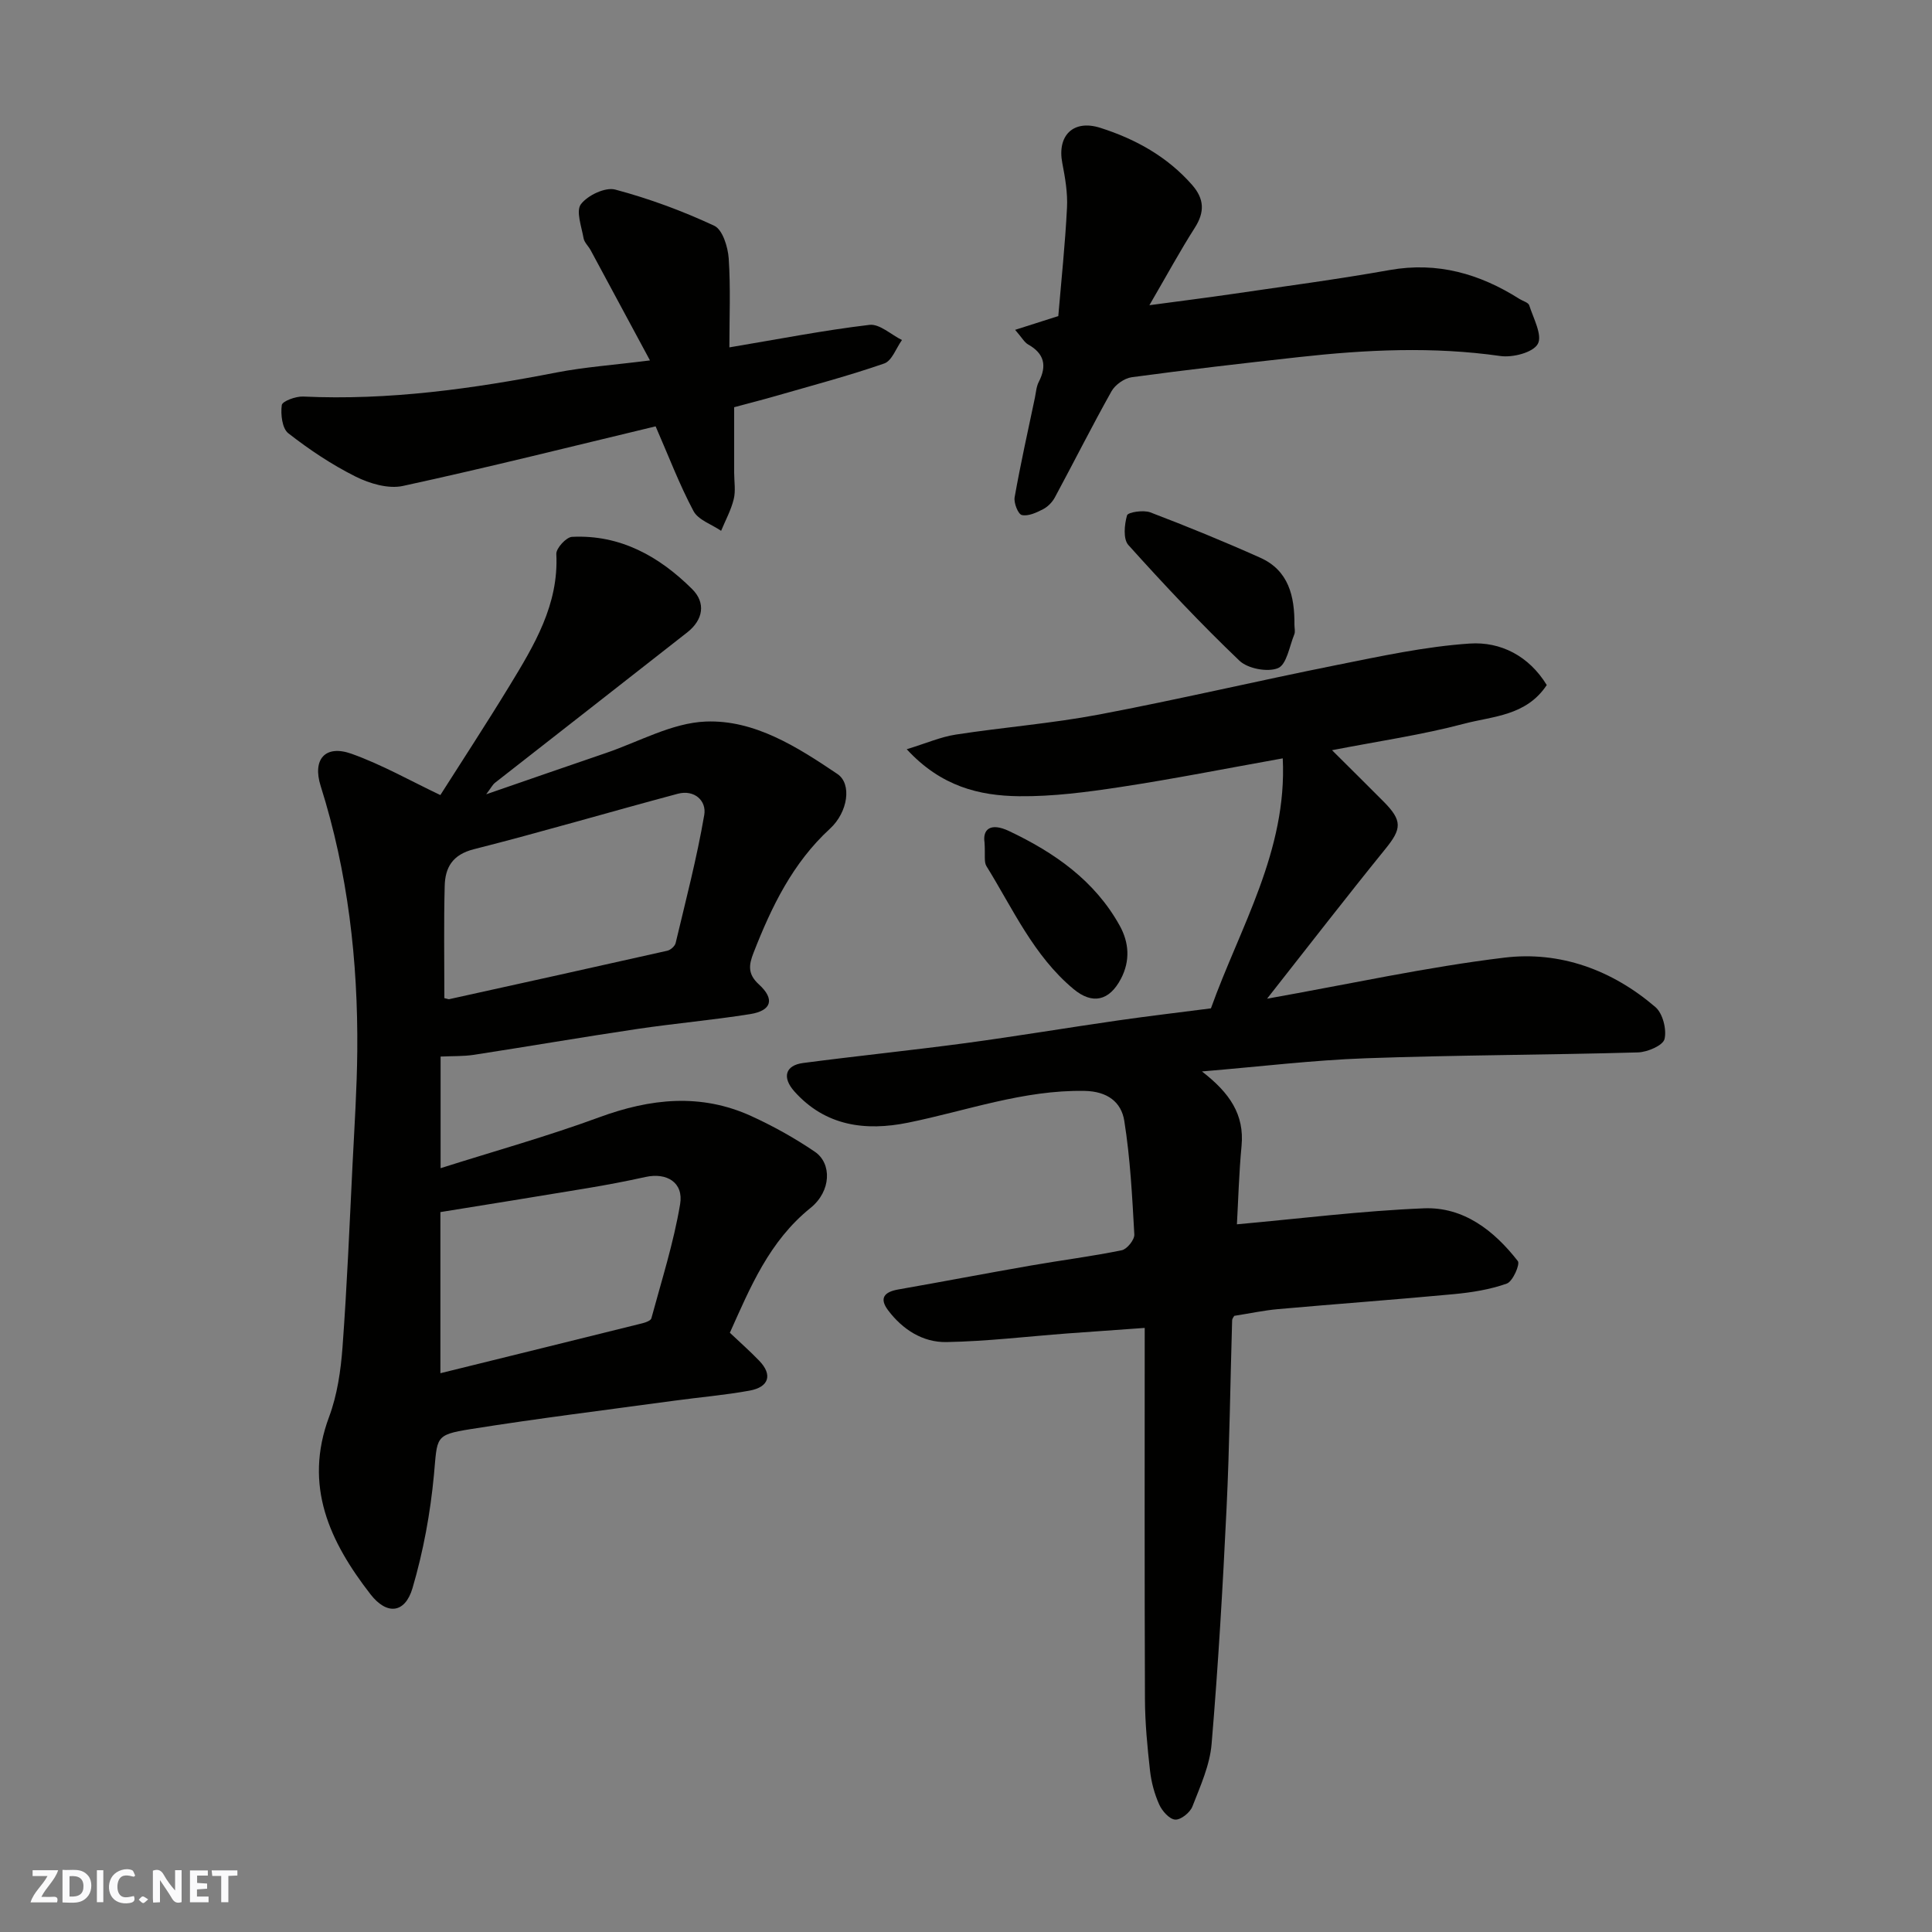
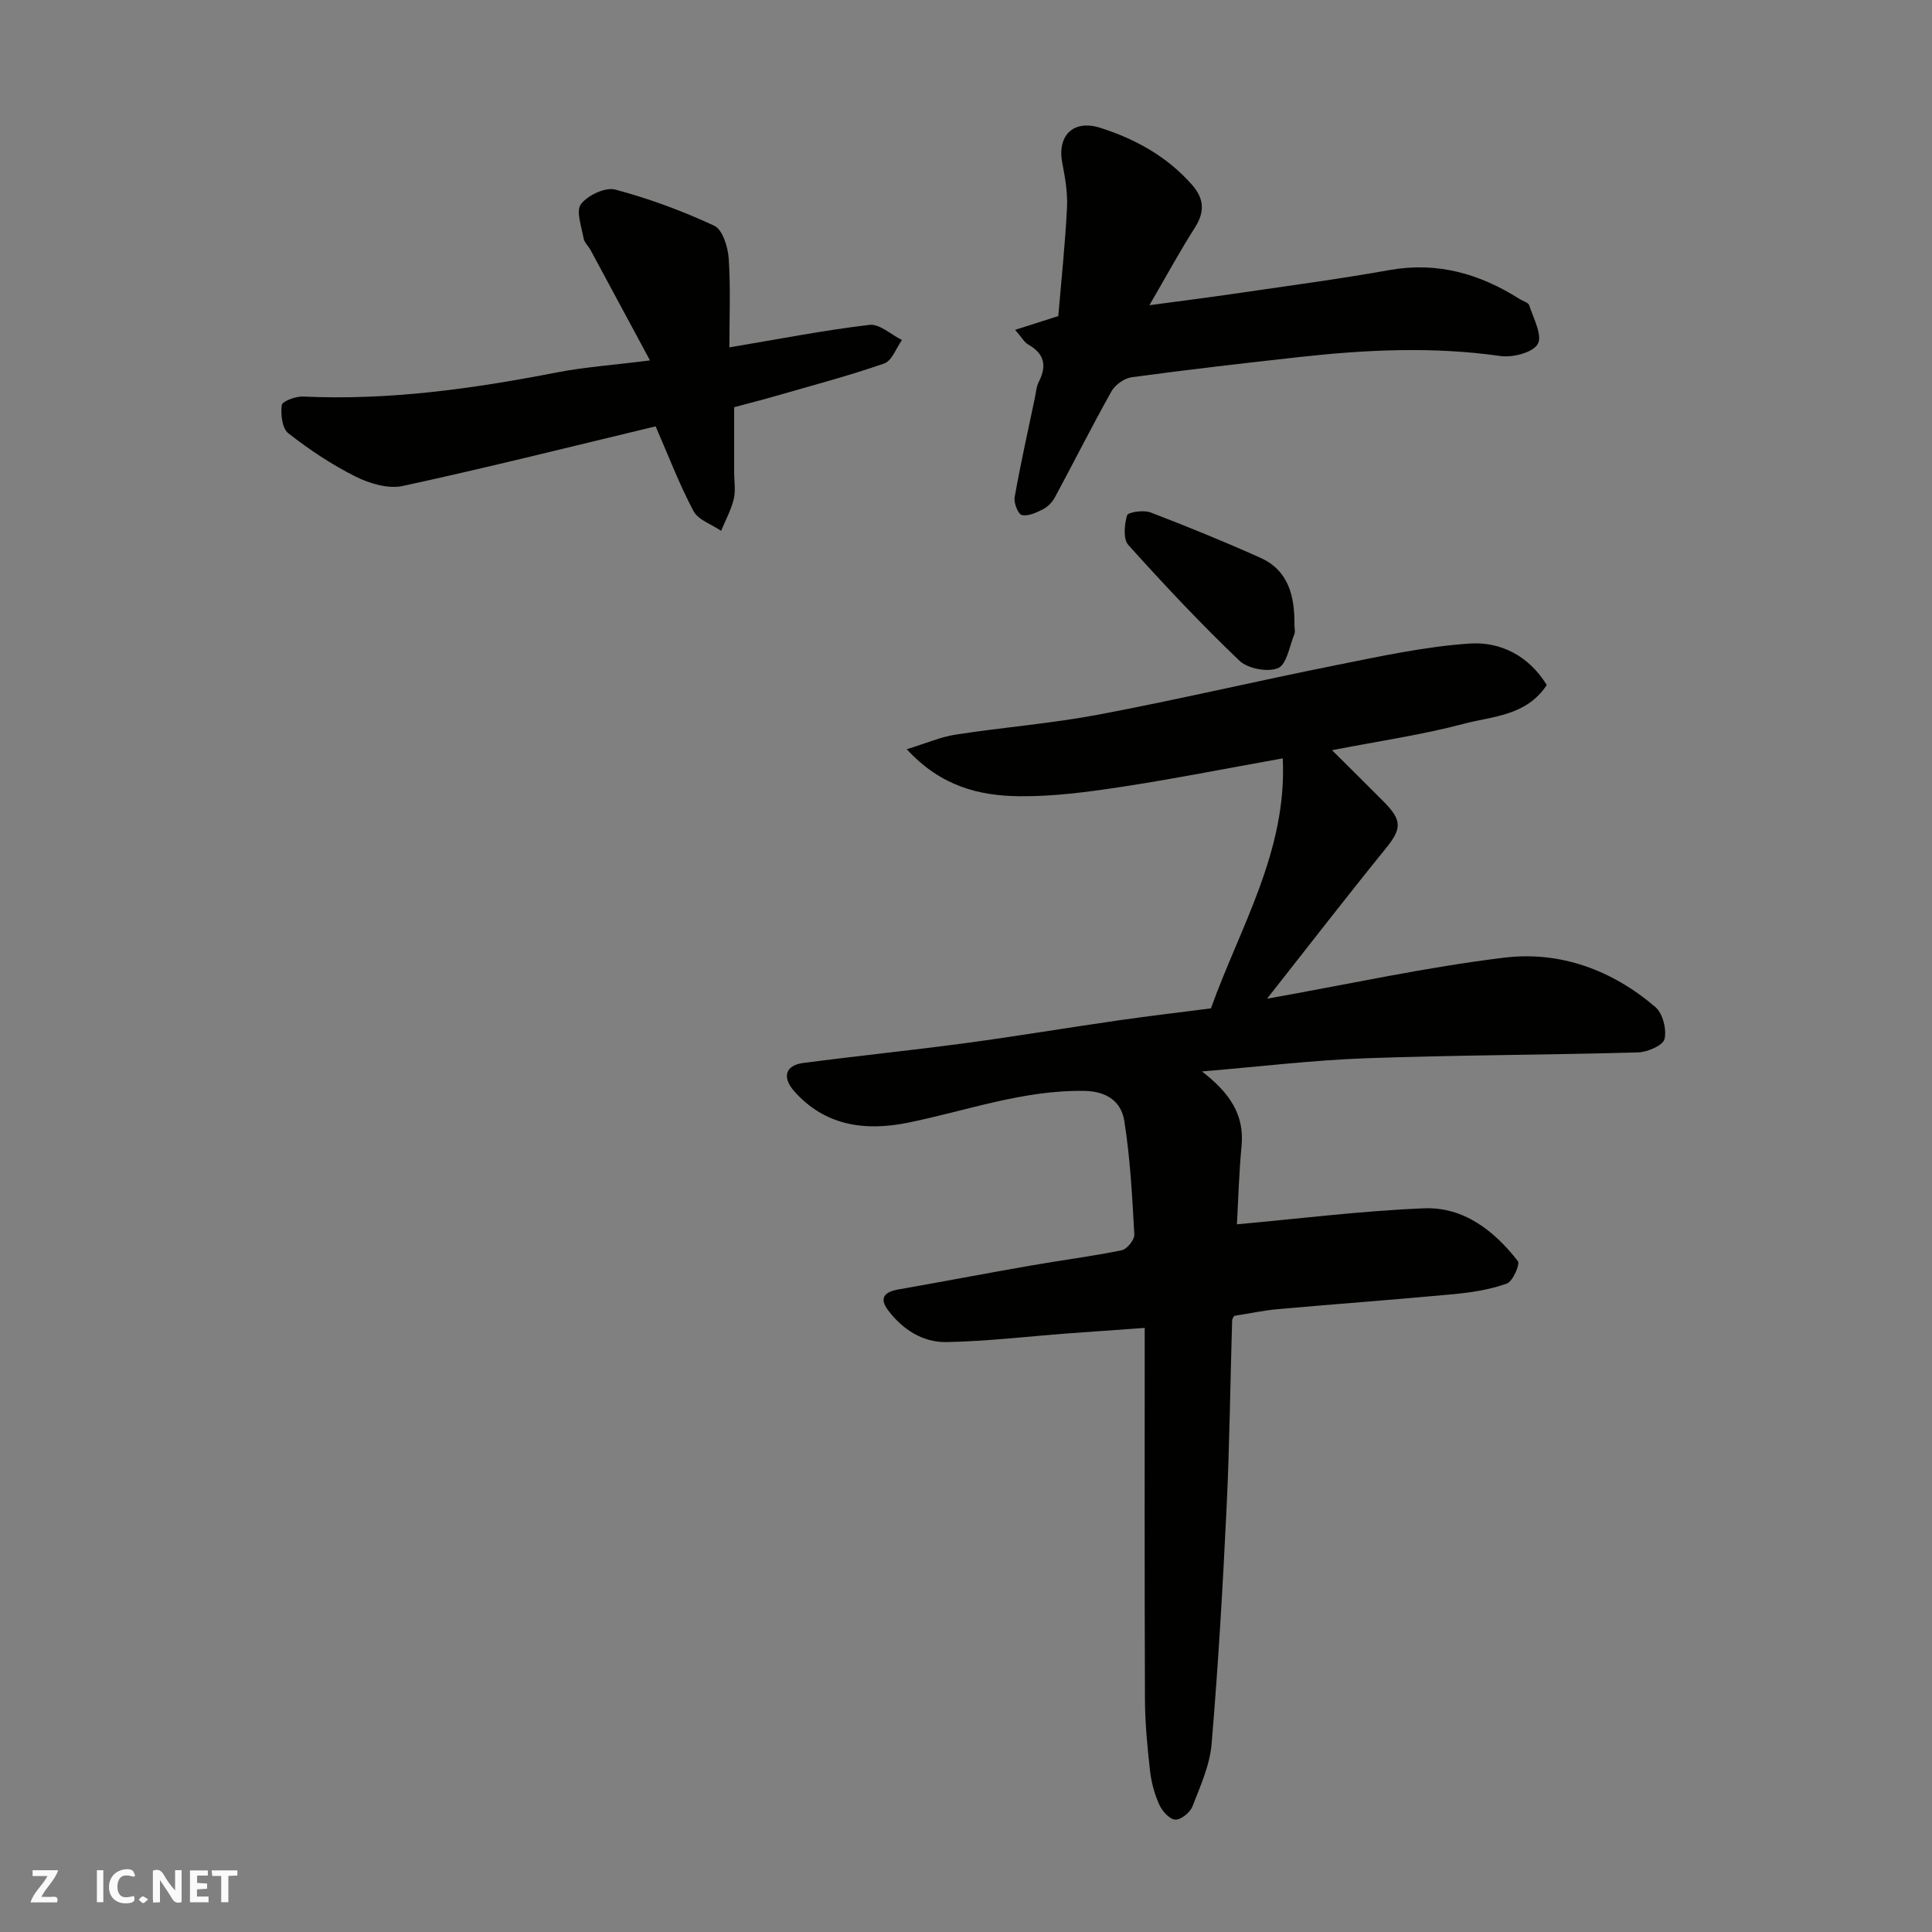
<svg xmlns="http://www.w3.org/2000/svg" enable-background="new 0 0 400 400" viewBox="0 0 400 400">
  <rect x="0" y="0" width="400" height="400" fill="#808080" stroke="none" />
  <g fill="#fafafb">
    <path d="m37.59 393.81c-.92.31-1.52.05-2-.78-.7-1.2-1.52-2.34-2.47-3.78v4.59c-.55.03-.95.05-1.41.07-.03-.37-.06-.64-.06-.91 0-1.91 0-3.81 0-5.7 1.13-.41 1.77-.03 2.29.91.62 1.11 1.38 2.14 2.31 3.19v-4.2h1.35v6.61z" />
-     <path d="m12.94 393.88v-6.75c1.9.19 3.93-.54 5.37 1.29.8 1.01.78 2.88.03 3.97-1.37 1.97-3.4 1.51-5.4 1.49m1.45-1.22c2.04.12 2.92-.58 2.89-2.21-.03-1.51-.98-2.19-2.89-2z" />
    <path d="m11.81 393.87h-5.49c.68-2.18 2.47-3.48 3.51-5.45h-3.08v-1.21h5.29c-.71 2.13-2.44 3.48-3.47 5.51.86 0 1.63.04 2.39-.01.79-.05 1.14.21.85 1.16" />
    <path d="m39.33 393.86v-6.61h3.7v1.07h-2.22v1.52c.68.04 1.34.09 2.07.13v1.07c-.72.05-1.38.09-2.1.14v1.48h2.4v1.19h-3.85z" />
    <path d="m27.71 388.56c-1.15-.3-2.46-.61-3.1.64-.37.73-.41 1.93-.06 2.67.63 1.35 1.99.93 3.17.68.35.94-.01 1.32-.93 1.46-1.62.25-3.05-.27-3.76-1.48-.73-1.24-.6-3.03.31-4.17.88-1.11 2.71-1.7 4-1.16.32.13.44.74.65 1.12-.1.08-.19.16-.28.24" />
    <path d="m49.15 387.24v1.07c-.59.02-1.17.05-1.87.08v5.44h-1.48v-5.44h-1.85c-.05-.4-.08-.73-.13-1.15z" />
    <path d="m20.06 387.21h1.33v6.62h-1.33z" />
    <path d="m30.68 393.25c-.49.38-.8.79-1.05.76-.32-.05-.6-.45-.9-.7.26-.24.51-.64.8-.67.29-.04.62.3 1.15.61" />
  </g>
  <path d="m248.85 221.83c5.75 4.44 8.81 8.93 8.2 15.41-.54 5.72-.69 11.48-.96 16.24 13-1.17 25.84-2.79 38.72-3.31 8.23-.33 14.54 4.63 19.44 10.92.51.65-1.05 4.22-2.28 4.66-3.48 1.24-7.27 1.84-10.98 2.19-12.12 1.14-24.27 2.02-36.39 3.1-2.93.26-5.84.89-9.05 1.39-.05.1-.43.52-.45.94-.39 12.93-.53 25.88-1.15 38.8-.78 16.31-1.73 32.62-3.1 48.89-.37 4.42-2.34 8.75-3.98 12.97-.49 1.25-2.41 2.79-3.57 2.7-1.2-.09-2.7-1.79-3.3-3.13-.98-2.18-1.63-4.61-1.9-6.99-.55-4.91-1.03-9.86-1.05-14.79-.1-25.41-.05-50.81-.05-76.89-6.24.45-11.09.78-15.94 1.14-8.37.63-16.73 1.64-25.11 1.79-4.9.09-9.08-2.6-12.08-6.58-1.91-2.54-.75-3.81 2.11-4.31 9.15-1.6 18.28-3.36 27.43-4.95 6.27-1.1 12.6-1.89 18.84-3.17 1.09-.22 2.66-2.18 2.6-3.26-.44-7.87-.84-15.77-2.08-23.54-.62-3.87-3.47-6.1-8.21-6.19-12.69-.23-24.43 4.12-36.57 6.58-8.78 1.78-17.09.73-23.52-6.47-2.59-2.9-1.9-5.41 1.82-5.89 11.21-1.47 22.46-2.62 33.67-4.12 10.53-1.42 21.01-3.18 31.52-4.69 6.32-.91 12.66-1.65 19.23-2.5 6.02-16.8 15.81-32.59 14.87-51.76-12.01 2.15-22.72 4.28-33.51 5.92-6.97 1.06-14.06 2-21.08 1.92-8.21-.1-16.15-2-23.26-9.73 4.03-1.23 7.02-2.55 10.14-3.03 9.86-1.52 19.86-2.3 29.65-4.15 16.48-3.12 32.81-6.97 49.26-10.26 9.11-1.82 18.28-3.82 27.51-4.44 6.42-.43 12.27 2.58 15.95 8.59-4.26 6.42-11.2 6.44-17.12 8.01-8.72 2.31-17.72 3.61-27.34 5.48 3.89 3.87 7.3 7.24 10.68 10.64 3.93 3.96 3.75 5.64.37 9.8-8.13 10.03-16.03 20.25-24.5 31.01 17.1-3.04 33.02-6.55 49.13-8.5 11.55-1.4 22.34 2.56 31.28 10.24 1.52 1.31 2.36 4.63 1.88 6.62-.32 1.32-3.53 2.7-5.49 2.76-18.76.53-37.54.54-56.3 1.21-11.04.39-22.04 1.74-33.98 2.73z" fill="#010100" />
-   <path d="m100.66 164.45c8.86-3.06 16.79-5.82 24.74-8.53 6.89-2.34 13.74-6.26 20.73-6.53 10.1-.4 18.97 5.28 27.24 10.85 3.05 2.05 2.19 7.91-1.53 11.33-7.73 7.1-12.11 16.17-15.83 25.7-.94 2.41-1.3 4.35 1.11 6.54 3.36 3.06 2.62 5.44-1.8 6.15-7.75 1.23-15.58 1.92-23.34 3.07-11.31 1.68-22.57 3.62-33.87 5.36-2.17.33-4.41.24-6.89.36v23.11c11.06-3.51 22.11-6.59 32.85-10.54 10.61-3.9 21.01-5.02 31.47-.25 4.57 2.09 9.03 4.57 13.18 7.4 3.51 2.39 3.42 8.13-.91 11.62-8.58 6.91-12.49 16.48-16.7 25.84 2.1 1.99 4.18 3.82 6.1 5.82 2.76 2.87 2.03 5.42-2 6.16-5.14.94-10.36 1.37-15.54 2.08-14.1 1.92-28.23 3.66-42.27 5.9-7.47 1.19-6.83 1.64-7.56 9.49-.74 7.89-2.2 15.82-4.43 23.41-1.55 5.27-5.32 5.65-8.71 1.28-8.42-10.86-13.9-22.44-8.56-36.74 1.68-4.51 2.41-9.52 2.77-14.36.94-12.68 1.46-25.39 2.09-38.1.39-7.76.9-15.53.97-23.3.16-18.64-1.94-36.98-7.58-54.84-1.75-5.53.95-8.61 6.39-6.67 6.32 2.26 12.25 5.63 18.39 8.55 4.37-6.88 9.46-14.66 14.3-22.59 5.11-8.4 10.24-16.81 9.71-27.32-.06-1.18 2.05-3.49 3.25-3.55 9.98-.5 18.06 4.04 24.87 10.81 2.86 2.84 2.31 6.35-.99 8.95-13.26 10.41-26.56 20.77-39.83 31.16-.5.4-.79 1.02-1.82 2.38zm-8.66 42.2c.67.15.84.25.99.22 15.06-3.32 30.12-6.64 45.16-10.03.68-.15 1.57-.94 1.73-1.58 2.1-8.82 4.4-17.62 5.93-26.55.5-2.93-2.05-5.28-5.48-4.37-14.1 3.77-28.11 7.9-42.25 11.49-4.41 1.12-5.92 3.79-6.01 7.61-.2 7.63-.07 15.26-.07 23.21zm-.82 77.66c14.35-3.54 28.07-6.92 41.78-10.33.7-.17 1.76-.55 1.9-1.04 2.12-7.84 4.61-15.63 5.95-23.62.76-4.5-2.76-6.61-7.16-5.64-3.98.88-7.98 1.64-12 2.31-10.11 1.69-20.23 3.3-30.47 4.96z" fill="#010100" />
  <path d="m134.57 74.62c-4.47-8.32-8.37-15.57-12.28-22.81-.46-.86-1.32-1.61-1.47-2.5-.42-2.39-1.62-5.63-.54-7.04 1.4-1.84 5.04-3.57 7.1-3.02 7.02 1.87 13.92 4.42 20.5 7.49 1.72.8 2.82 4.37 2.99 6.75.41 6.08.14 12.21.14 18.43 10.05-1.68 19.48-3.53 29-4.66 2.09-.25 4.48 2.03 6.73 3.14-1.2 1.67-2.07 4.29-3.66 4.85-7.34 2.55-14.87 4.54-22.35 6.7-2.8.81-5.63 1.52-8.73 2.36v13.56c0 1.83.34 3.75-.09 5.48-.55 2.26-1.71 4.37-2.61 6.55-1.96-1.34-4.73-2.24-5.72-4.09-2.94-5.53-5.17-11.43-7.84-17.54-16.96 4.06-34.58 8.49-52.32 12.34-3.02.66-6.89-.49-9.8-1.94-4.92-2.46-9.59-5.58-13.93-8.97-1.28-1-1.61-3.93-1.35-5.83.11-.81 2.9-1.84 4.43-1.77 17.73.83 35.12-1.61 52.45-4.98 5.77-1.12 11.67-1.53 19.35-2.5z" fill="#010100" />
  <path d="m210.17 68.29c3.38-1.08 5.93-1.89 8.94-2.85.62-7.38 1.42-14.89 1.8-22.42.16-3.06-.38-6.21-.97-9.25-1.11-5.67 2.24-9.1 7.88-7.3 7.26 2.31 13.83 5.94 18.98 11.8 2.54 2.89 2.66 5.62.57 8.89-3.06 4.79-5.77 9.8-9.4 16.03 6.62-.89 11.96-1.56 17.29-2.34 10.82-1.59 21.68-3.02 32.45-4.94 9.91-1.76 18.66.77 26.91 6 .68.43 1.81.72 1.99 1.3.86 2.69 2.78 6.22 1.77 8.01-1.01 1.78-5.19 2.85-7.74 2.49-13.94-1.99-27.81-1.32-41.69.22-11.56 1.28-23.12 2.61-34.64 4.17-1.52.21-3.42 1.55-4.18 2.9-4.06 7.24-7.79 14.67-11.73 21.98-.53.99-1.46 1.94-2.45 2.45-1.36.7-3.06 1.5-4.39 1.2-.77-.17-1.7-2.51-1.49-3.68 1.22-6.89 2.75-13.73 4.19-20.58.23-1.12.3-2.33.81-3.31 1.72-3.35 1.15-5.86-2.22-7.75-.77-.44-1.27-1.41-2.68-3.02z" fill="#010100" />
  <path d="m268 129.36c0 .66.2 1.41-.03 1.98-1.01 2.47-1.58 6.25-3.37 6.99-2.16.89-6.27.11-8-1.55-8-7.64-15.59-15.72-22.99-23.95-1.1-1.23-.82-4.22-.27-6.13.19-.66 3.41-1.16 4.82-.62 7.66 2.92 15.26 6.03 22.74 9.38 5.93 2.64 7.15 8.02 7.1 13.9z" fill="#010100" />
-   <path d="m203.84 174.44c-.42-2.67 1.16-4.23 5.07-2.38 9.39 4.45 17.73 10.24 22.91 19.58 1.93 3.48 2.22 7.25.26 11-2.42 4.62-5.93 5.38-9.83 2.12-8.26-6.89-12.54-16.6-18.02-25.44-.54-.86-.22-2.26-.39-4.88z" fill="#010100" />
</svg>